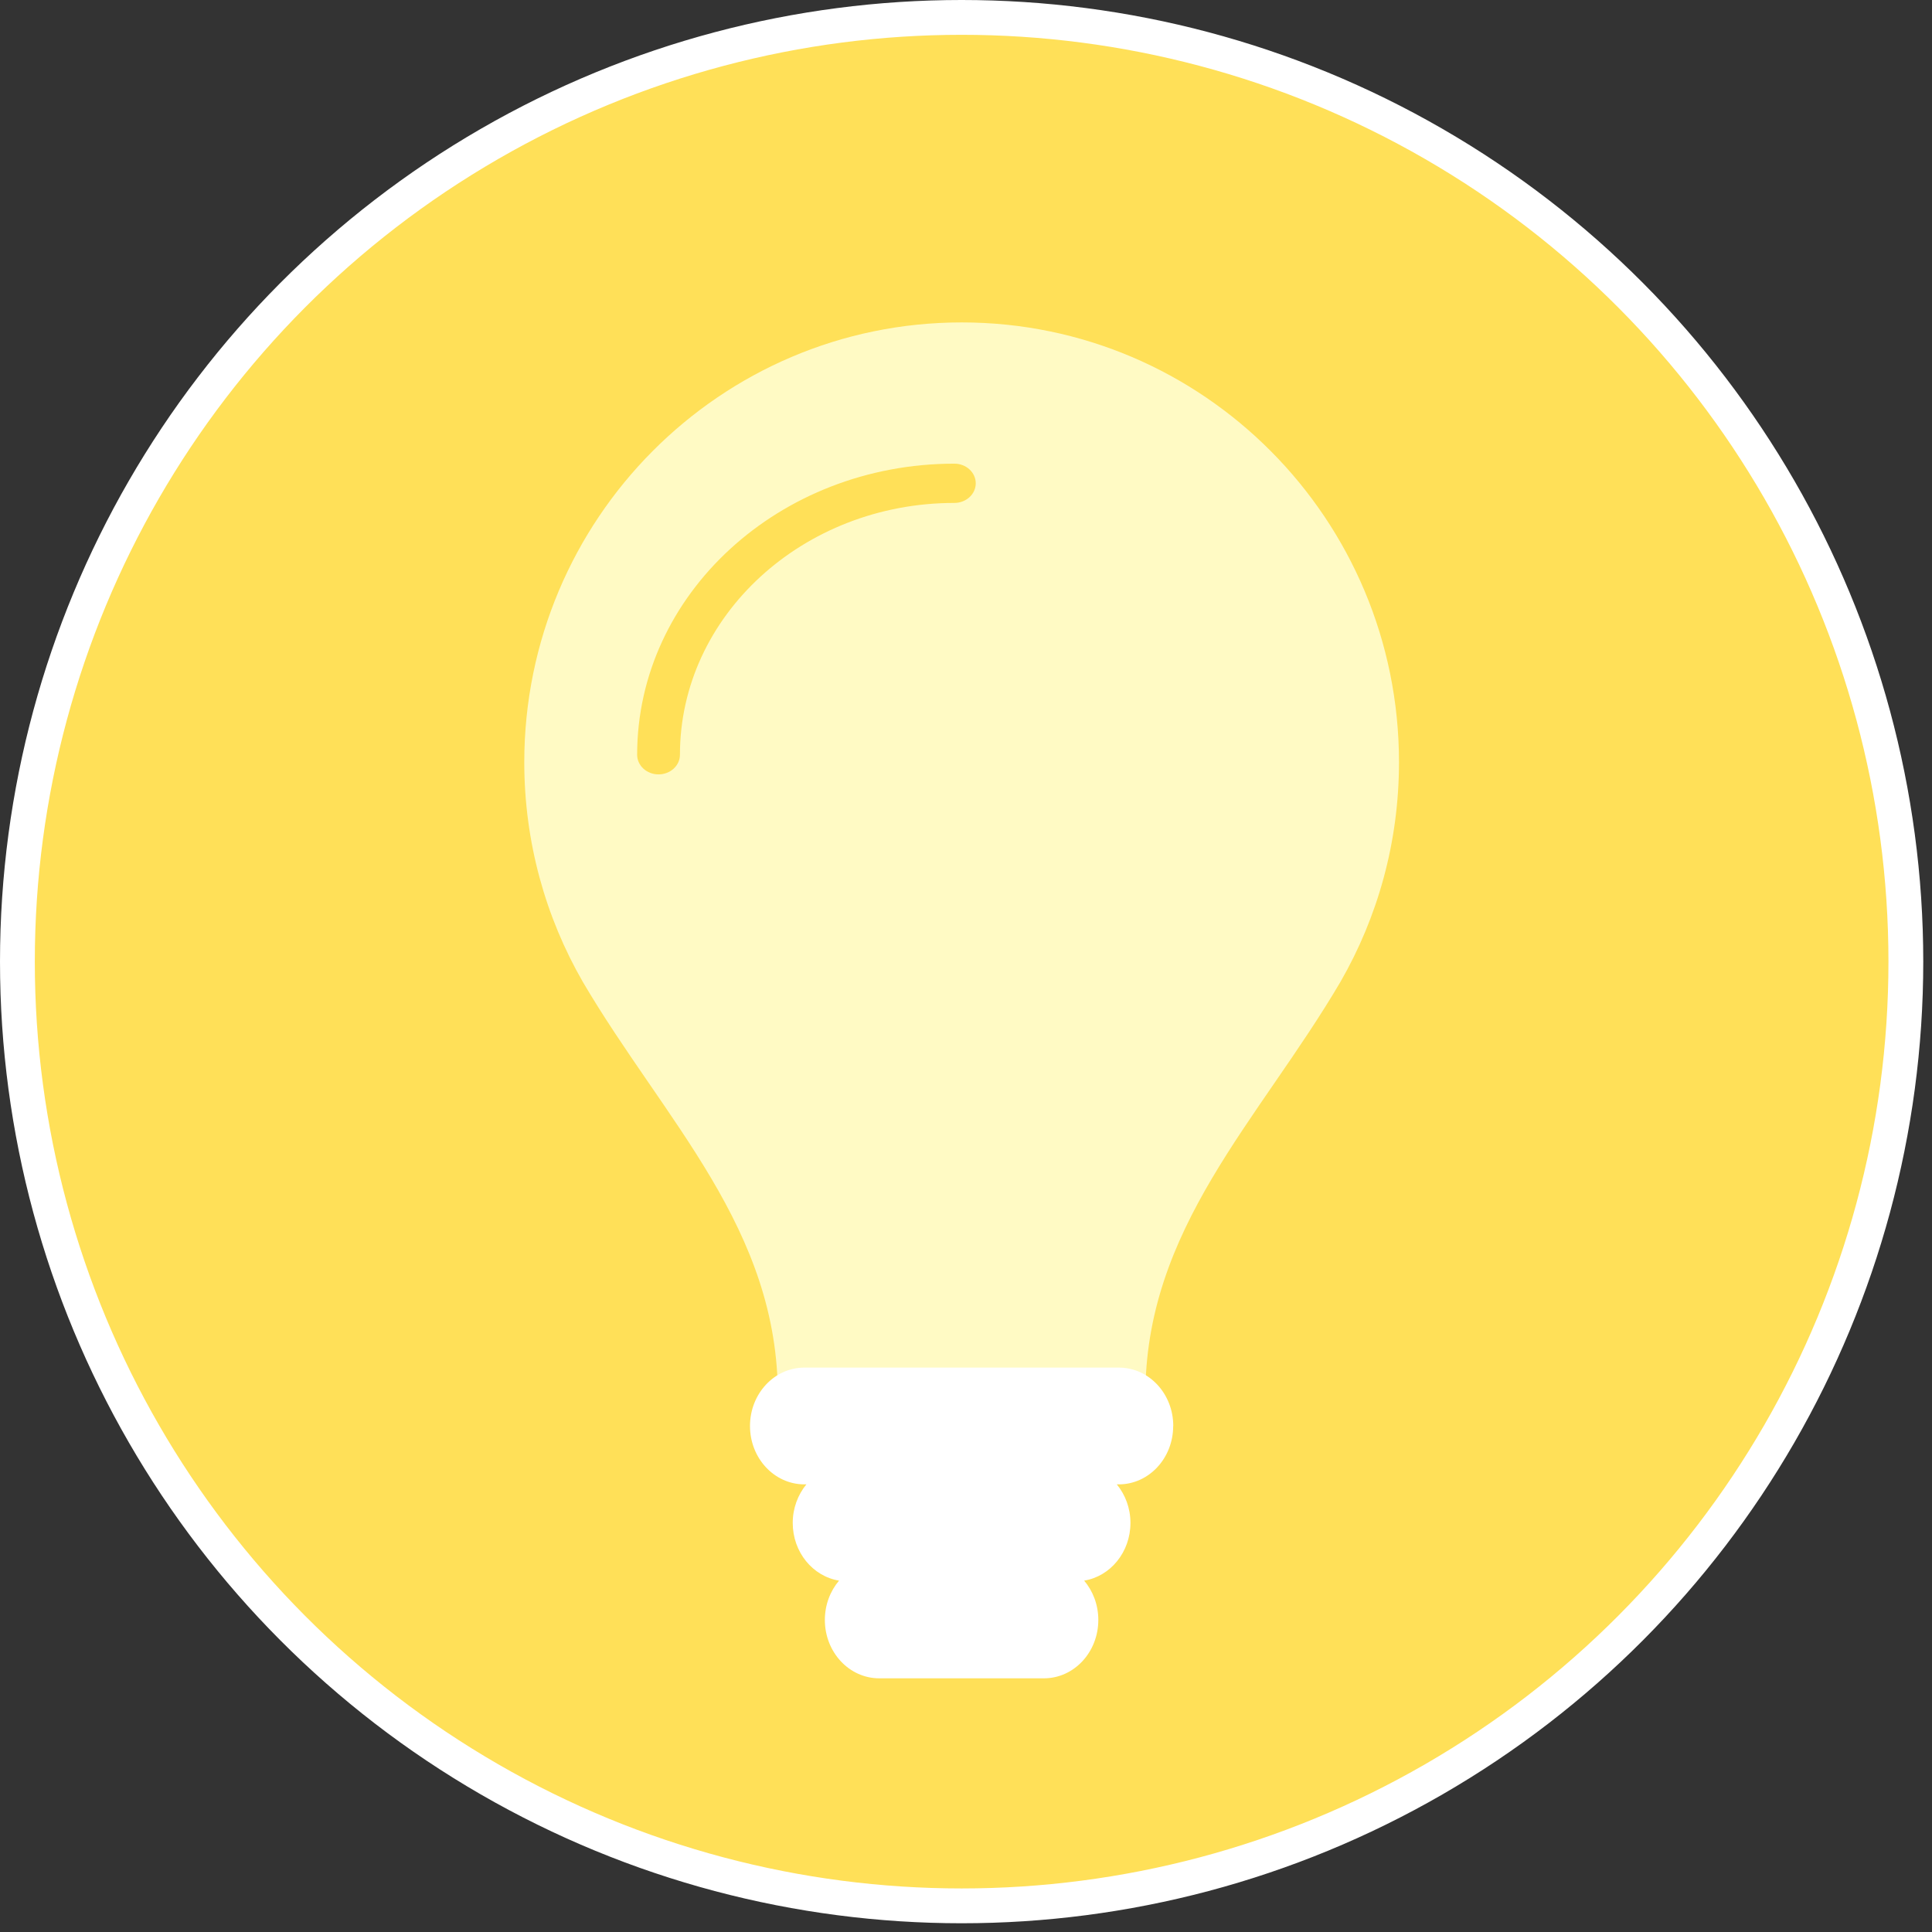
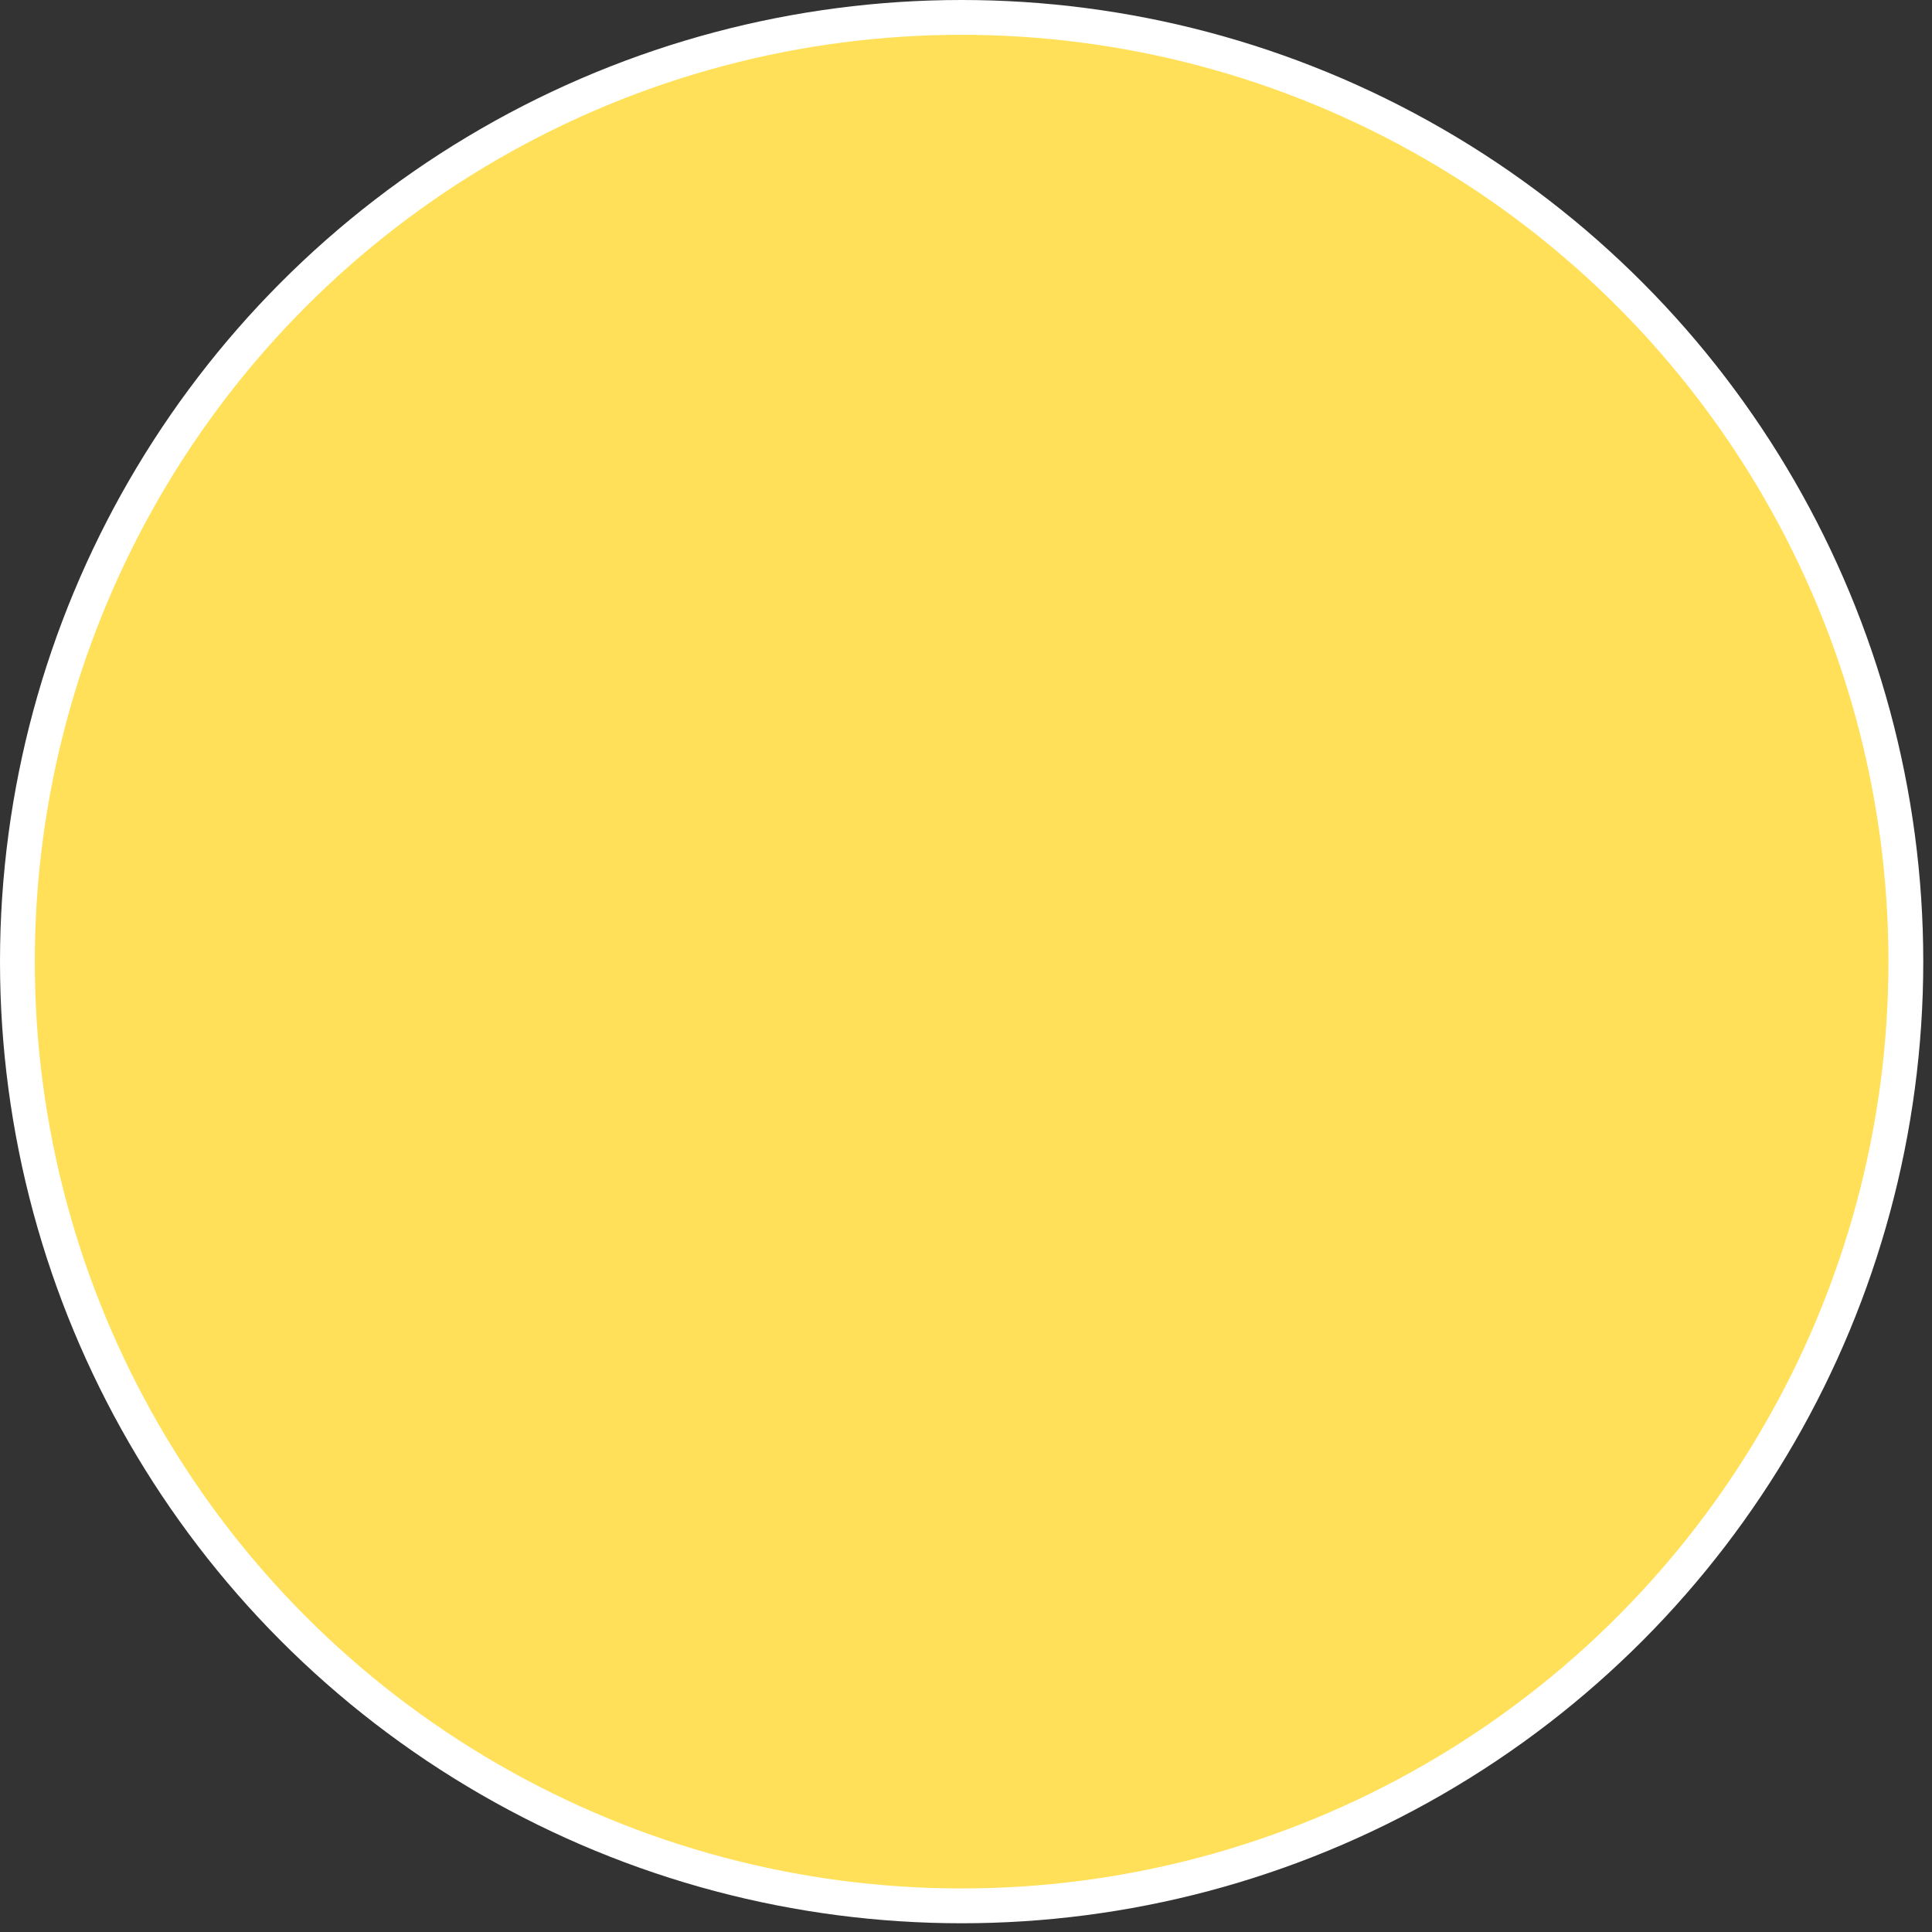
<svg xmlns="http://www.w3.org/2000/svg" width="111" height="111" viewBox="0 0 111 111" fill="none">
  <rect x="0" y="0" width="111" height="111" fill="#333333" stroke="none" />
  <circle cx="55.249" cy="55.249" r="54.249" fill="#FFE058" stroke="white" stroke-width="2" />
-   <path d="M80.377 43.785C80.377 48.384 79.154 52.692 77.016 56.407C72.337 64.376 65.746 70.587 65.806 80.287C65.811 81.181 64.912 81.819 64.023 81.819H46.47C45.581 81.819 44.682 81.181 44.688 80.287C44.748 70.587 38.161 64.376 33.482 56.407C31.345 52.692 30.121 48.379 30.121 43.785C30.131 29.836 41.382 18.524 55.254 18.524C69.126 18.524 80.377 29.836 80.377 43.79V43.785Z" fill="#FFFAC4" />
-   <path d="M37.835 44.491C37.155 44.491 36.606 43.986 36.606 43.363C36.606 34.138 44.783 26.639 54.83 26.639C55.51 26.639 56.06 27.143 56.06 27.767C56.06 28.391 55.51 28.895 54.83 28.895C46.137 28.895 39.065 35.386 39.065 43.363C39.065 43.986 38.515 44.491 37.835 44.491Z" fill="#FFE058" />
-   <path d="M67.408 81.928C67.408 80.073 66.01 78.573 64.283 78.573H46.215C44.488 78.573 43.09 80.073 43.09 81.928C43.09 83.782 44.488 85.282 46.215 85.282H46.329C45.844 85.874 45.545 86.65 45.545 87.496C45.545 89.179 46.7 90.569 48.206 90.812C47.7 91.41 47.391 92.202 47.391 93.071C47.391 94.925 48.788 96.425 50.516 96.425H59.977C61.705 96.425 63.102 94.925 63.102 93.071C63.102 92.202 62.793 91.41 62.288 90.812C63.793 90.569 64.948 89.179 64.948 87.496C64.948 86.644 64.649 85.874 64.164 85.282H64.278C66.005 85.282 67.403 83.782 67.403 81.928H67.408Z" fill="white" />
</svg>